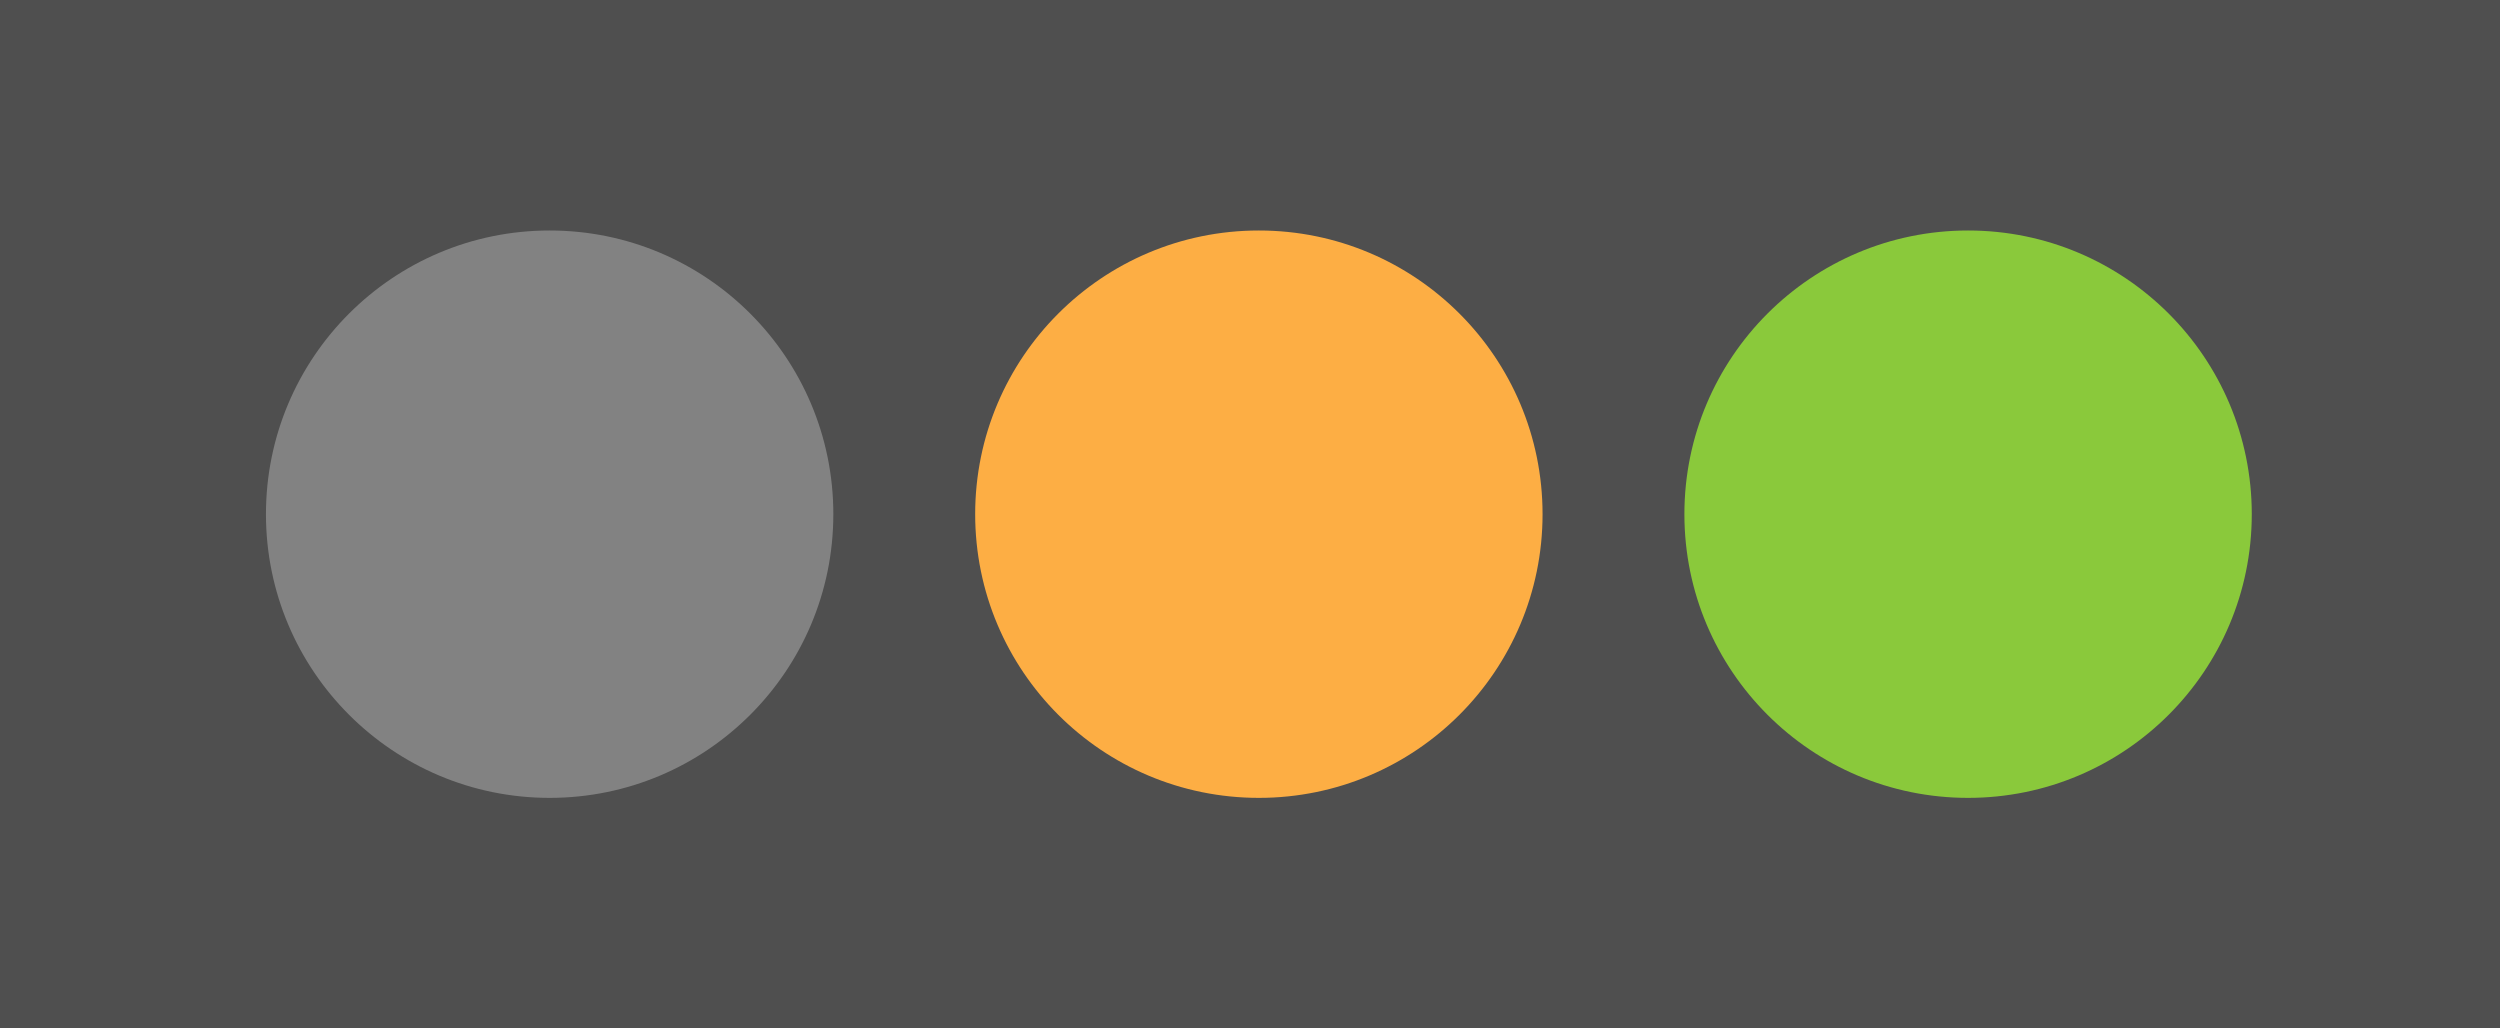
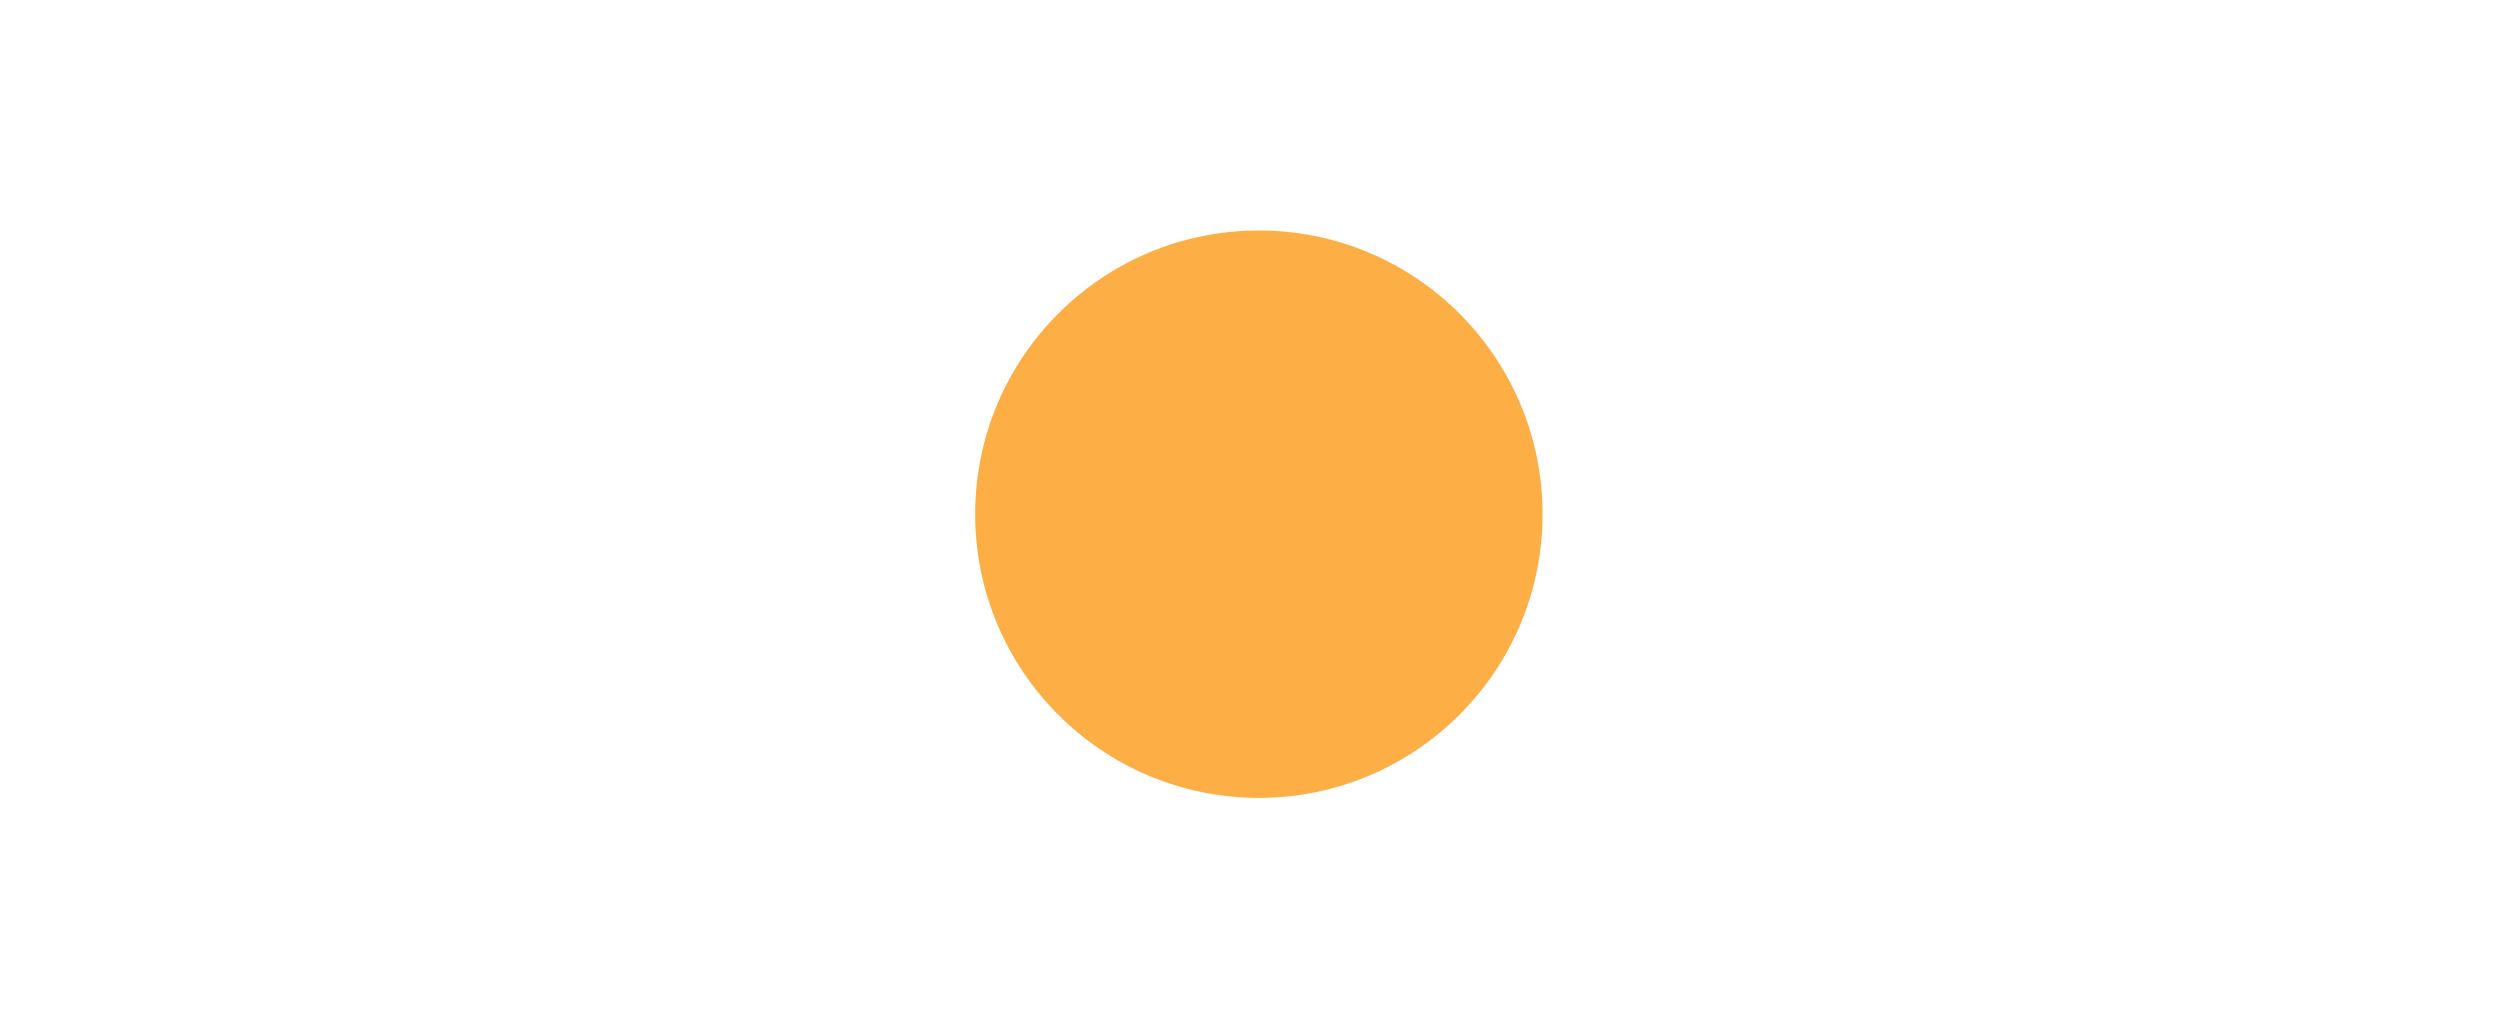
<svg xmlns="http://www.w3.org/2000/svg" width="141" height="58" viewBox="0 0 141 58" fill="none">
-   <rect y="58" width="58" height="141" transform="rotate(-90 0 58)" fill="#4F4F4F" />
-   <circle cx="31" cy="29" r="16" transform="rotate(-90 31 29)" fill="#828282" />
  <circle cx="71" cy="29" r="16" transform="rotate(-90 71 29)" fill="#FDAE44" />
-   <circle cx="111" cy="29" r="16" transform="rotate(-90 111 29)" fill="#8AC93B" />
</svg>